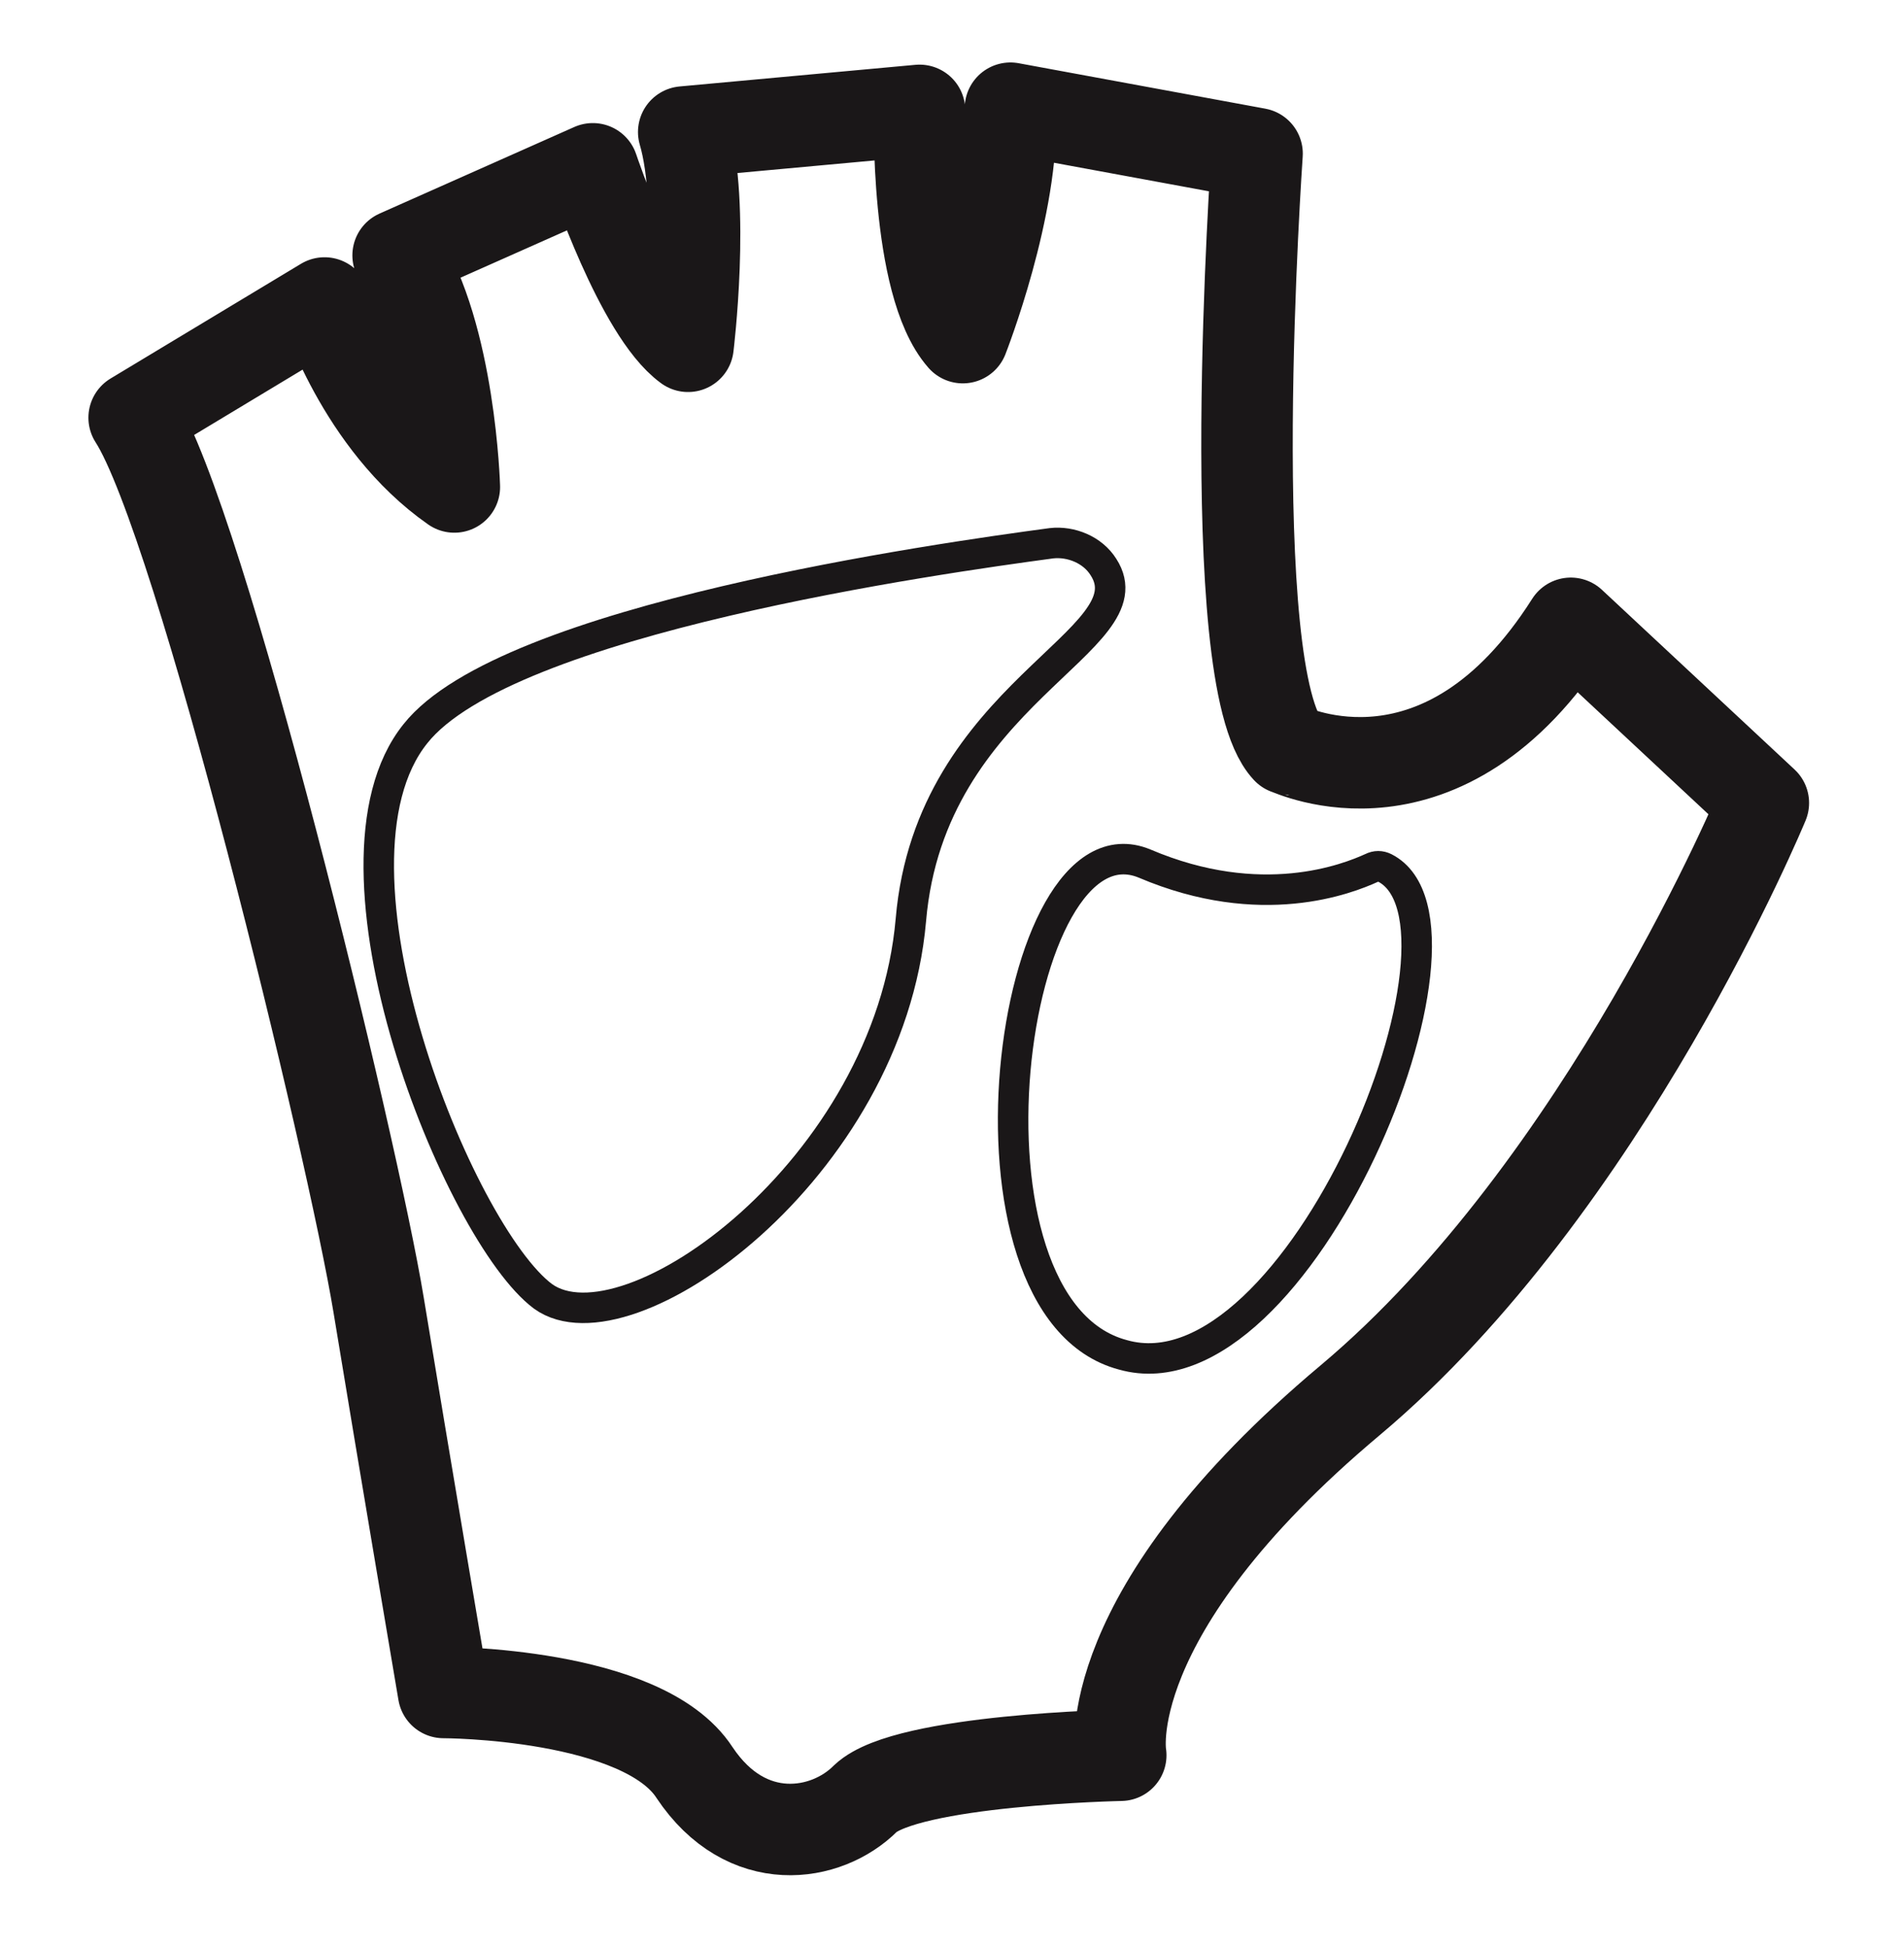
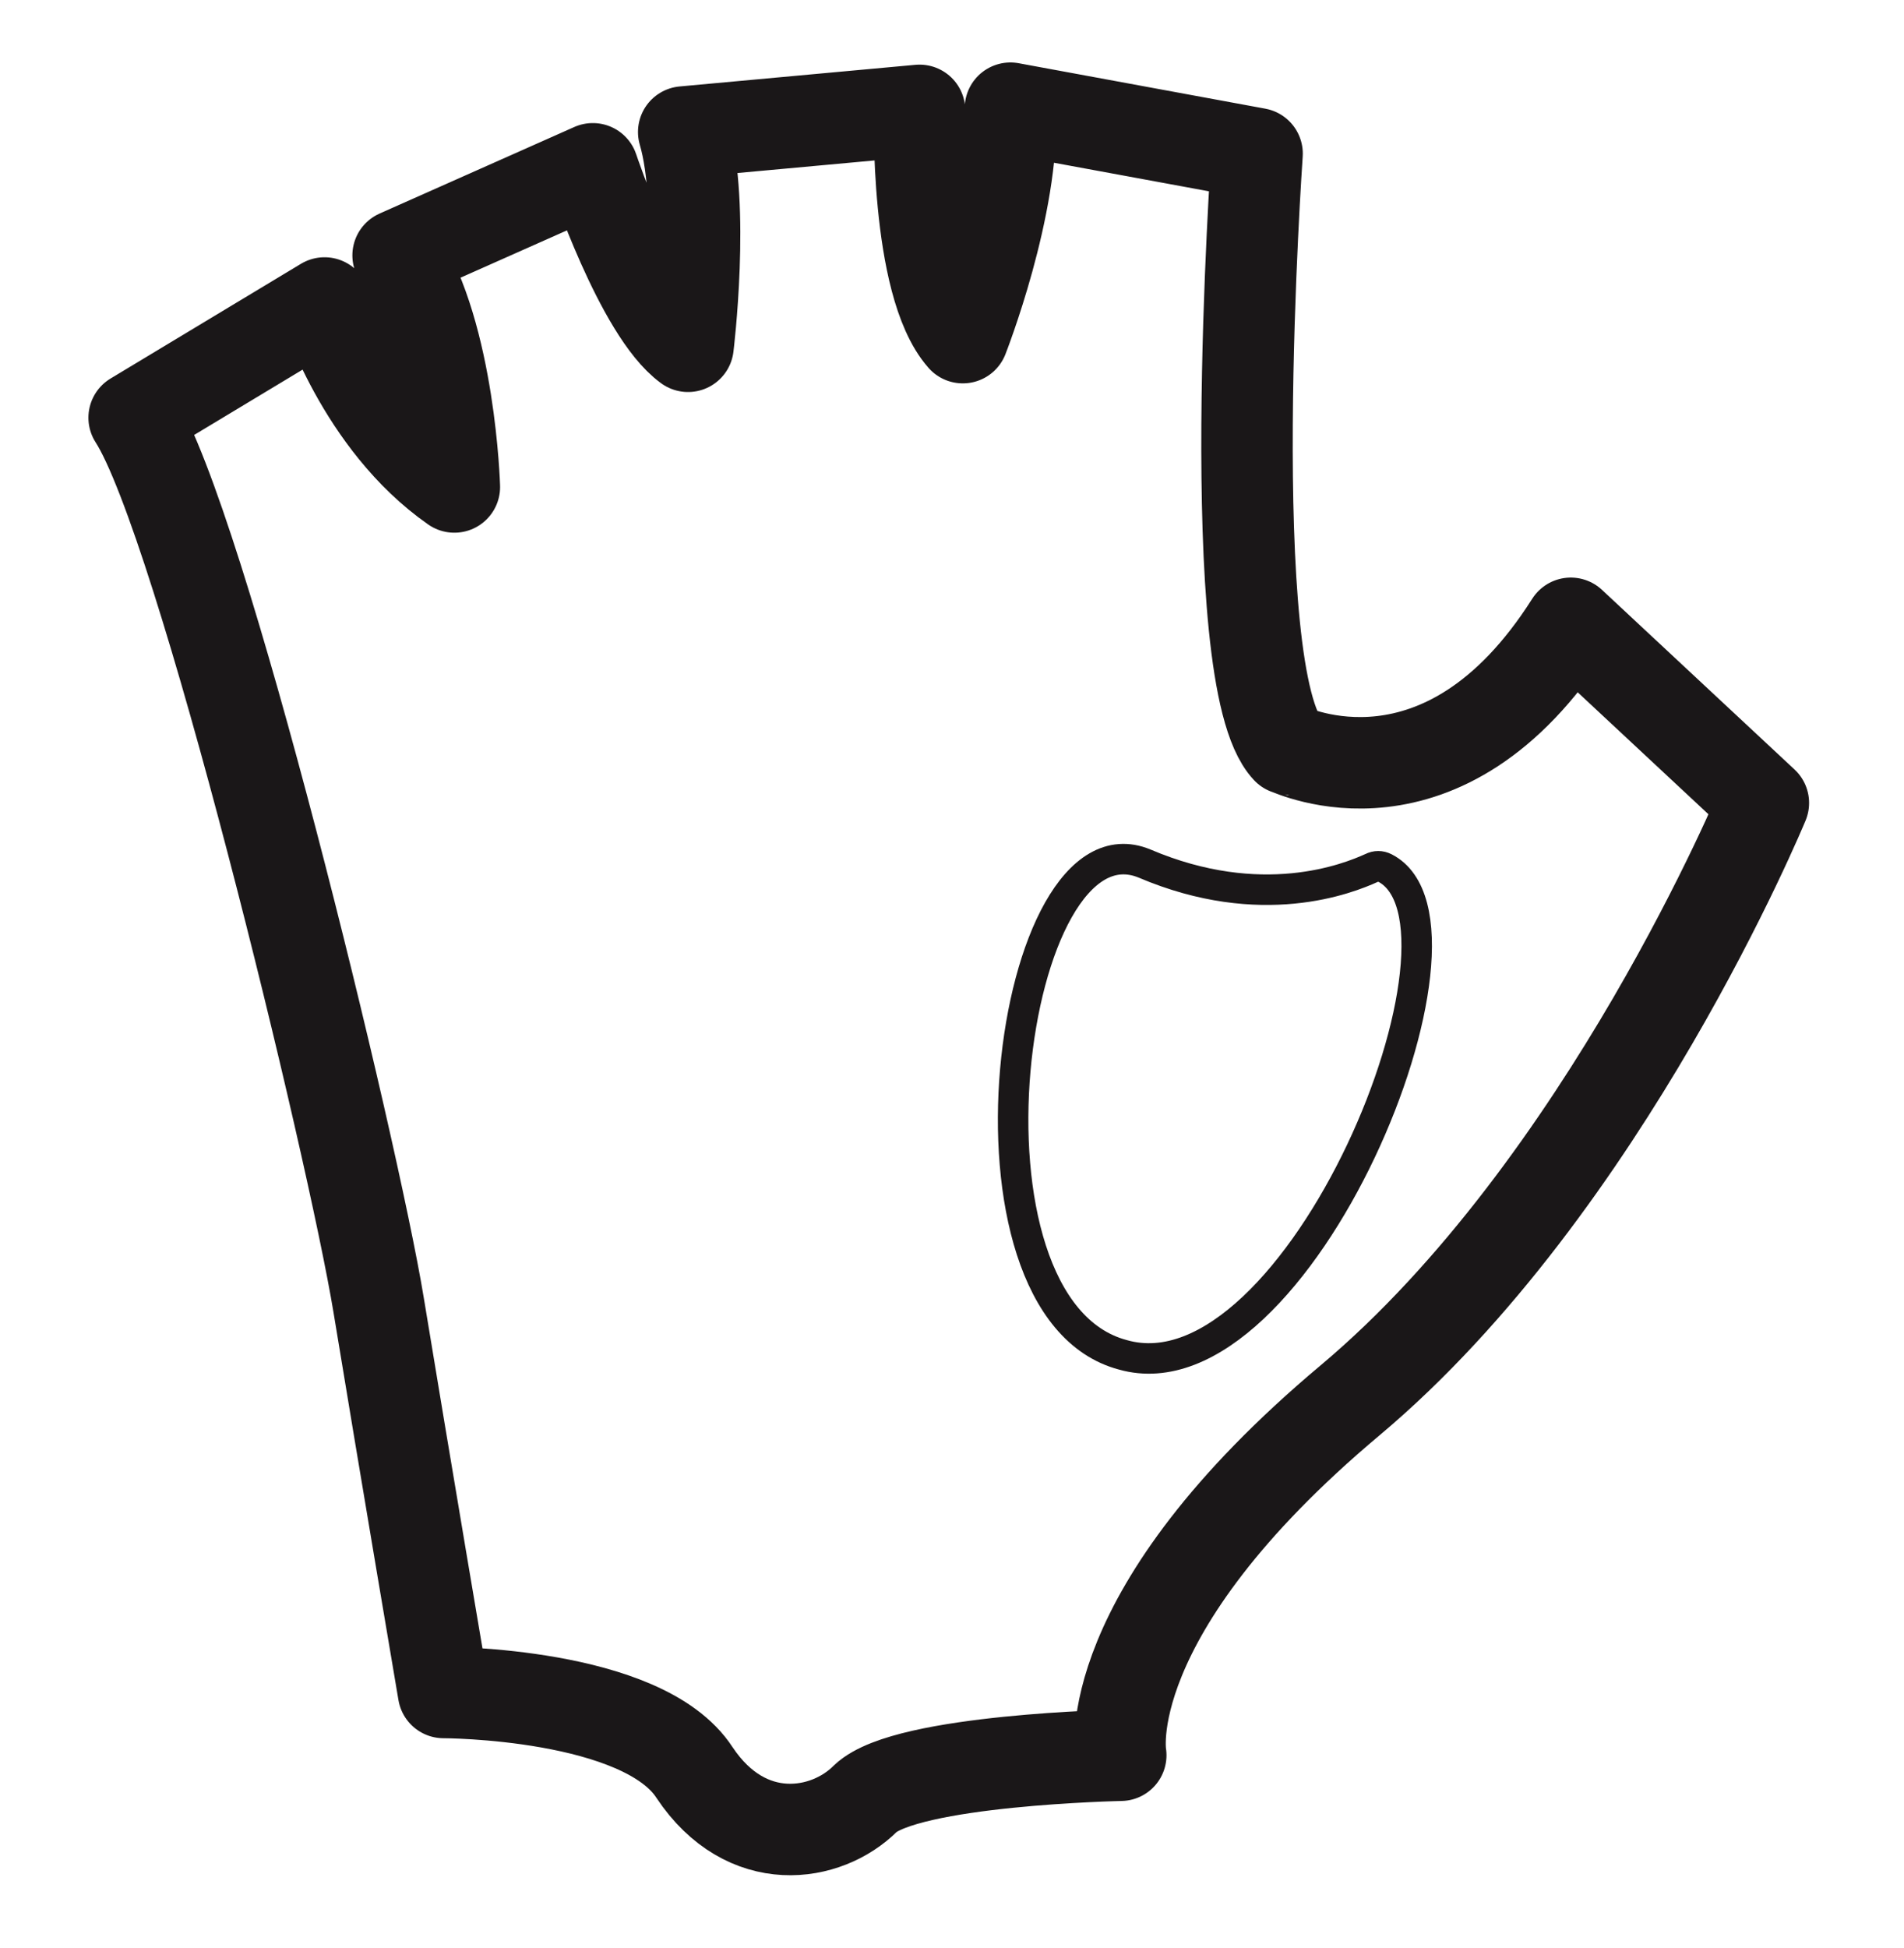
<svg xmlns="http://www.w3.org/2000/svg" version="1.1" id="Livello_1" x="0px" y="0px" viewBox="0 0 88 90" style="enable-background:new 0 0 88 90;" xml:space="preserve">
  <style type="text/css">
	.st0{fill:none;stroke:#1A1718;stroke-width:4.227;stroke-linecap:round;stroke-linejoin:round;stroke-miterlimit:10;}
	.st1{fill:none;stroke:#1A1718;stroke-width:1.409;stroke-miterlimit:10;}
</style>
  <path class="st0" d="M72.6,28.8l8.9,8.3c0,0-7.3,17.7-19.1,27.6c-11.8,9.9-10.6,16.4-10.6,16.4s-9.9,0.2-11.8,2  c-1.8,1.8-5.5,2.4-7.9-1.2c-2.4-3.7-11.6-3.7-11.6-3.7s-1.8-10.6-3-17.9c-1.2-7.3-8.2-36.2-11.3-41L15,14c0,0,1.7,5.5,6,8.5  c0,0-0.2-7-2.6-10.7l9-4c0,0,2.2,6.6,4.4,8.2c0,0,0.8-6.5-0.2-9.9l10.9-1c0,0-0.2,8,2,10.5c0,0,2.4-6.1,2.2-10.6l11.4,2.1  c0,0-1.7,24.2,1.4,27.5C59.6,34.6,66.7,38.1,72.6,28.8z" />
-   <path class="st1" d="M51,26.2c-0.5-0.8-1.5-1.2-2.4-1.1c-5.2,0.7-25.2,3.5-29.4,8.8c-4.9,6.1,2,23.1,5.9,26c3.9,2.8,16-5.9,17-17.4  C43,32,53.2,29.6,51,26.2z" />
  <path class="st1" d="M64,40.1c-0.2-0.1-0.4-0.1-0.6,0c-1.1,0.5-5.1,2.1-10.5-0.2c-6.3-2.6-9.3,20.5-1,22.7  C60,64.9,69.1,42.7,64,40.1z" />
</svg>